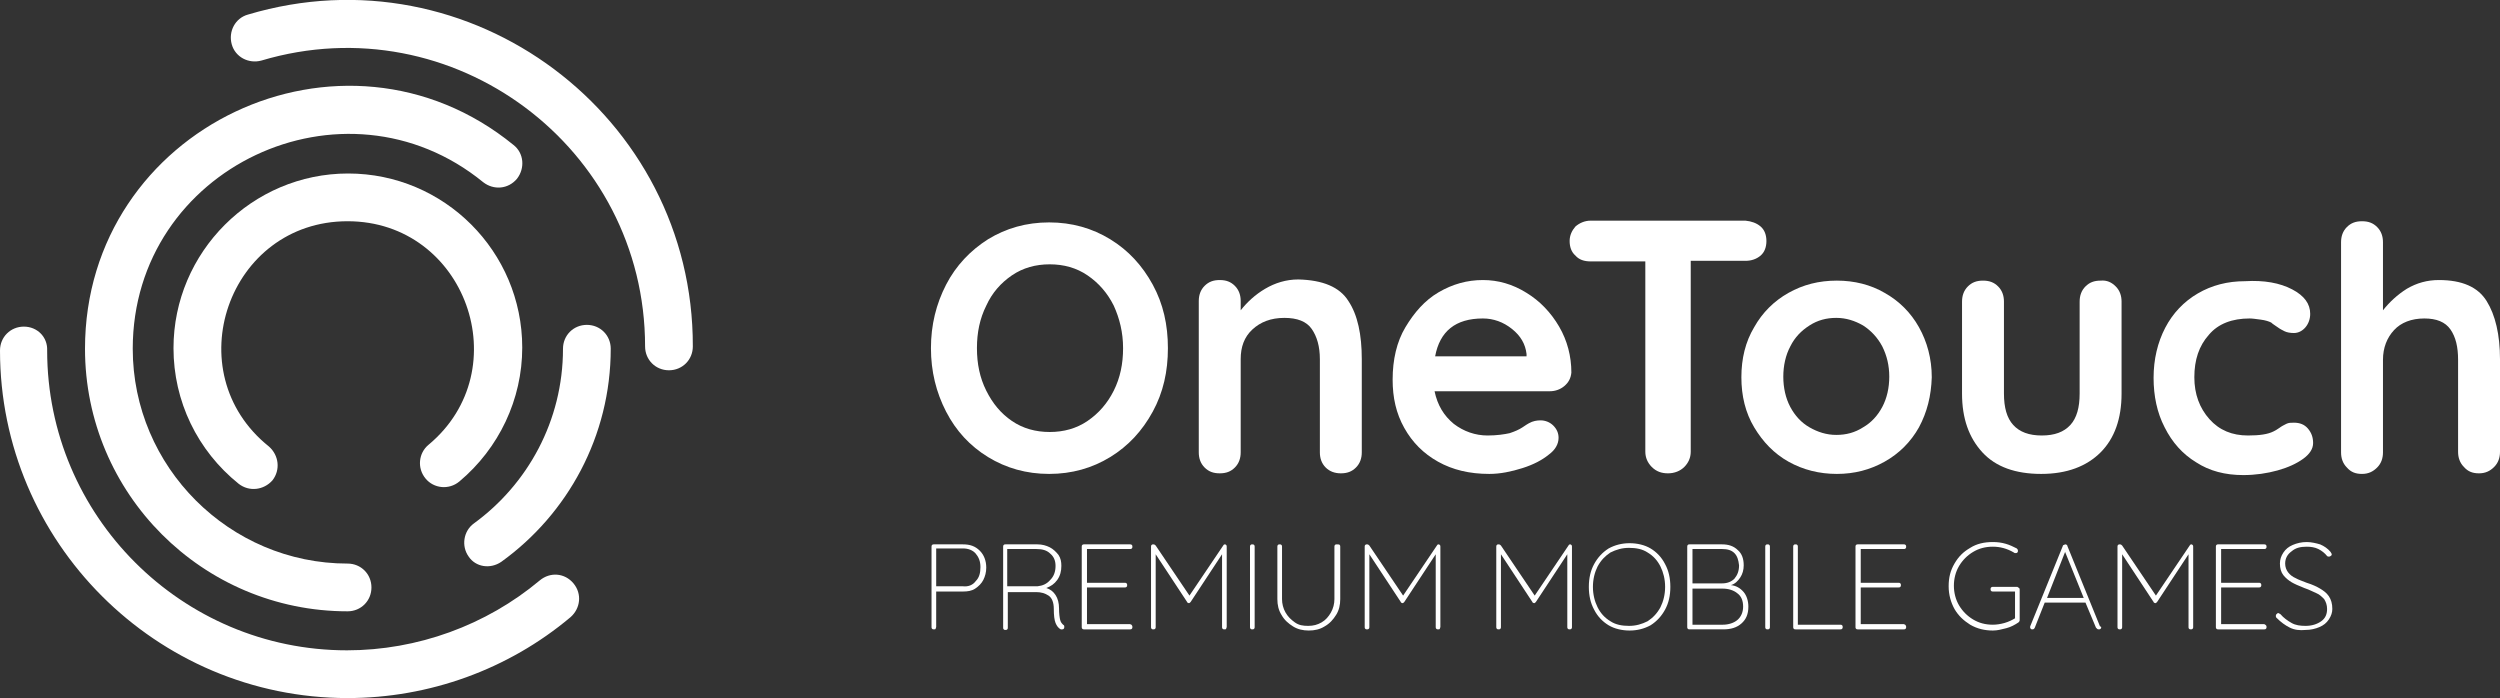
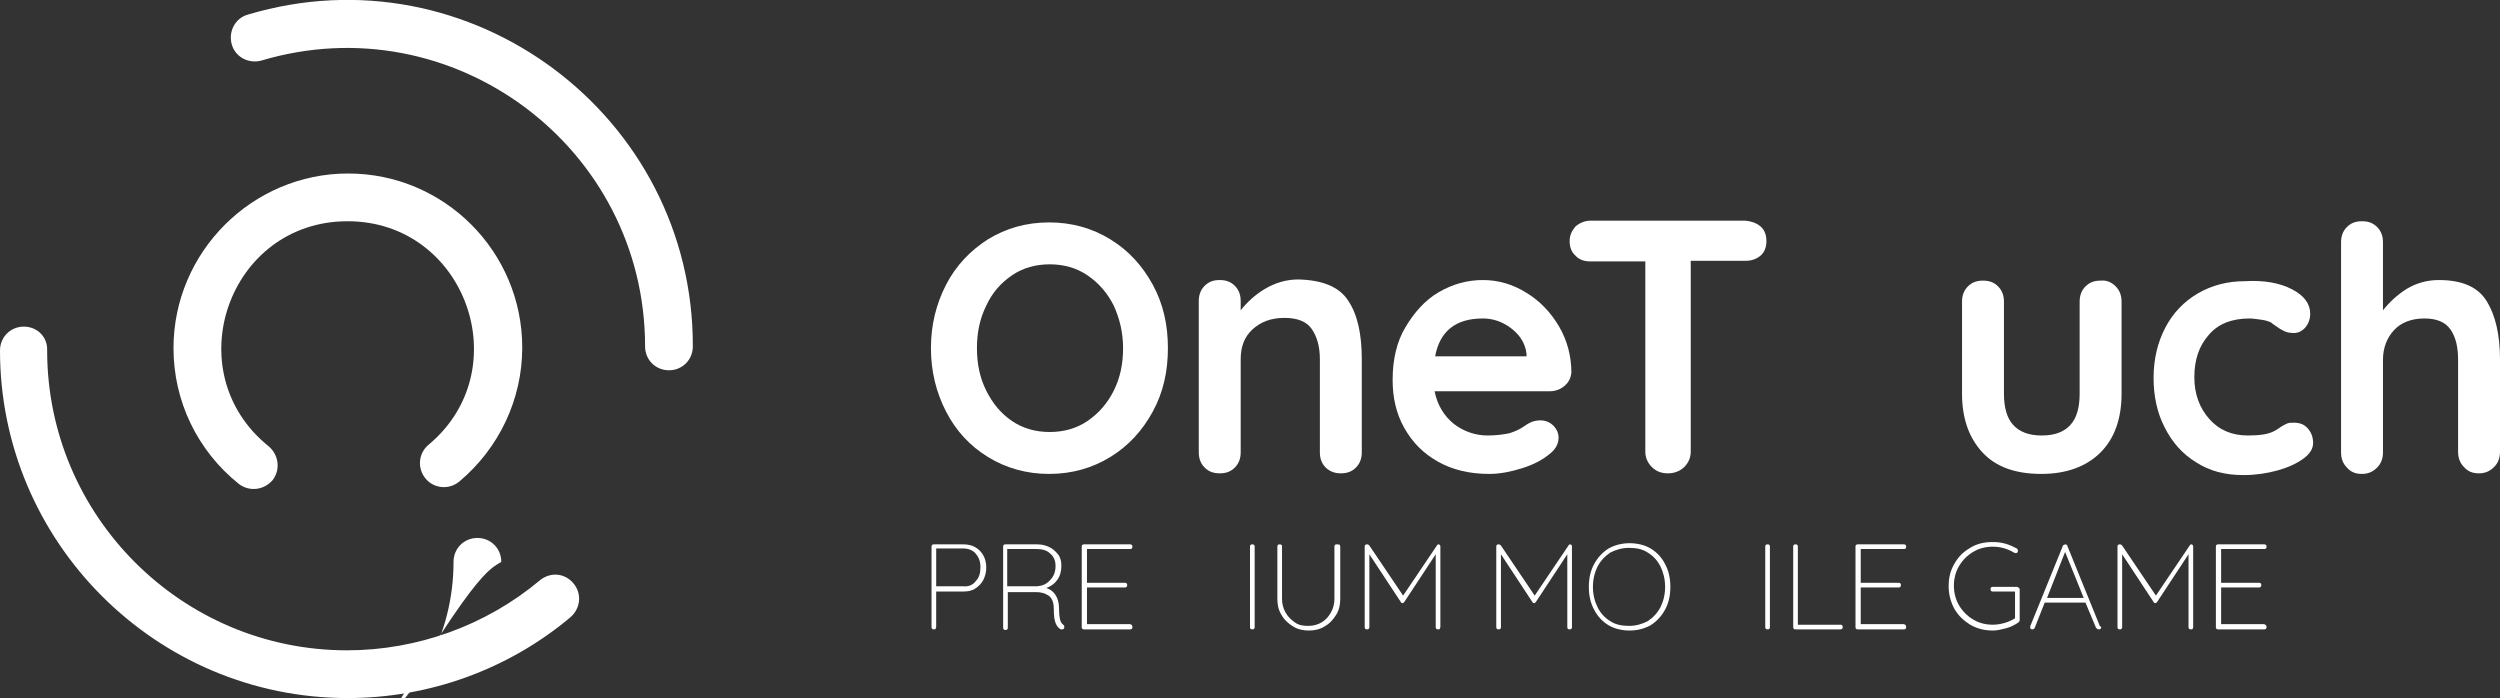
<svg xmlns="http://www.w3.org/2000/svg" version="1.1" id="Layer_1" x="0px" y="0px" viewBox="0 0 429.4 119.9" style="enable-background:new 0 0 429.4 119.9;" xml:space="preserve">
  <rect x="0" y="0" width="429.4" height="119.9" fill="#333333" stroke="none" />
  <style type="text/css">
	.st0{fill:#FFFFFF;}
</style>
  <g>
    <g>
      <path class="st0" d="M198,70.7c-1.8,3.3-4.2,5.9-7.3,7.8c-3.1,1.9-6.6,2.9-10.5,2.9s-7.4-1-10.5-2.9s-5.5-4.5-7.2-7.8    c-1.7-3.3-2.6-6.9-2.6-10.9s0.9-7.6,2.6-10.9c1.7-3.3,4.2-5.9,7.2-7.8c3.1-1.9,6.6-2.9,10.5-2.9s7.4,1,10.5,2.9    c3.1,1.9,5.5,4.5,7.3,7.8c1.8,3.3,2.6,6.9,2.6,10.9S199.8,67.4,198,70.7z M191.3,52.5c-1.1-2.2-2.6-3.9-4.5-5.2s-4.1-1.9-6.5-1.9    c-2.4,0-4.6,0.6-6.5,1.9s-3.4,3-4.4,5.2c-1.1,2.2-1.6,4.6-1.6,7.3c0,2.7,0.5,5.1,1.6,7.3c1.1,2.2,2.5,3.9,4.4,5.2    c1.9,1.3,4.1,1.9,6.5,1.9c2.4,0,4.6-0.6,6.5-1.9s3.4-3,4.5-5.2s1.6-4.6,1.6-7.3C192.9,57.1,192.3,54.7,191.3,52.5z" />
      <path class="st0" d="M231.6,51.7c1.6,2.4,2.3,5.8,2.3,10v16c0,1-0.3,1.9-1,2.6c-0.7,0.7-1.5,1-2.6,1c-1,0-1.9-0.3-2.6-1    c-0.7-0.7-1-1.6-1-2.6v-16c0-2.2-0.5-3.9-1.4-5.2s-2.5-1.9-4.7-1.9c-2.3,0-4.1,0.7-5.5,2s-2,3-2,5.1v16c0,1-0.3,1.9-1,2.6    c-0.7,0.7-1.5,1-2.6,1s-1.9-0.3-2.6-1c-0.7-0.7-1-1.6-1-2.6v-26c0-1,0.3-1.9,1-2.6c0.7-0.7,1.5-1,2.6-1s1.9,0.3,2.6,1    c0.7,0.7,1,1.6,1,2.6v1.6c1.1-1.4,2.5-2.7,4.2-3.7c1.7-1,3.6-1.6,5.7-1.6C227.2,48.1,230.1,49.3,231.6,51.7z" />
      <path class="st0" d="M268.7,66.3c-0.7,0.6-1.6,0.9-2.5,0.9h-19.8c0.5,2.4,1.6,4.2,3.3,5.6c1.7,1.3,3.7,2,5.8,2    c1.6,0,2.9-0.2,3.8-0.4c0.9-0.3,1.6-0.6,2.2-1s0.9-0.6,1.1-0.7c0.7-0.4,1.4-0.5,2-0.5c0.8,0,1.6,0.3,2.2,0.9s0.9,1.3,0.9,2.1    c0,1.1-0.6,2.1-1.7,2.9c-1.1,0.9-2.6,1.7-4.5,2.3s-3.8,1-5.7,1c-3.4,0-6.3-0.7-8.8-2.1c-2.5-1.4-4.4-3.3-5.8-5.8s-2-5.2-2-8.3    c0-3.4,0.7-6.5,2.2-9s3.3-4.6,5.7-6s4.9-2.1,7.6-2.1c2.6,0,5.1,0.7,7.5,2.2c2.3,1.4,4.2,3.4,5.6,5.8c1.4,2.4,2.1,5.1,2.1,7.9    C269.8,65,269.4,65.7,268.7,66.3z M246.5,61.2h15.7v-0.4c-0.2-1.7-1-3.1-2.5-4.3c-1.5-1.2-3.2-1.8-5-1.8    C250,54.7,247.3,56.9,246.5,61.2z" />
      <path class="st0" d="M302.4,38.9c0.7,0.6,1,1.5,1,2.5s-0.3,1.9-1,2.5c-0.7,0.6-1.6,0.9-2.6,0.9h-9.4v32.8c0,1-0.4,1.9-1.1,2.6    s-1.7,1.1-2.8,1.1s-2-0.3-2.8-1.1c-0.7-0.7-1.1-1.6-1.1-2.6V44.9h-9.4c-1.1,0-2-0.3-2.6-1c-0.7-0.6-1-1.5-1-2.5c0-1,0.4-1.8,1-2.5    c0.7-0.6,1.6-1,2.6-1h26.6C300.8,38,301.7,38.3,302.4,38.9z" />
-       <path class="st0" d="M329.6,73.4c-1.4,2.5-3.4,4.5-5.9,5.9c-2.5,1.4-5.2,2.1-8.2,2.1c-3,0-5.8-0.7-8.3-2.1    c-2.5-1.4-4.4-3.4-5.9-5.9s-2.2-5.4-2.2-8.6c0-3.2,0.7-6.1,2.2-8.6c1.4-2.5,3.4-4.5,5.9-5.9c2.5-1.4,5.2-2.1,8.3-2.1    c3,0,5.8,0.7,8.2,2.1c2.5,1.4,4.5,3.4,5.9,5.9c1.4,2.5,2.2,5.4,2.2,8.6C331.7,68,331,70.8,329.6,73.4z M323.3,59.5    c-0.8-1.5-1.9-2.7-3.3-3.6c-1.4-0.8-2.9-1.3-4.6-1.3s-3.2,0.4-4.6,1.3s-2.5,2-3.3,3.6c-0.8,1.5-1.2,3.3-1.2,5.2s0.4,3.7,1.2,5.2    c0.8,1.5,1.9,2.7,3.3,3.5c1.4,0.8,2.9,1.3,4.6,1.3s3.2-0.4,4.6-1.3c1.4-0.8,2.5-2,3.3-3.5c0.8-1.5,1.2-3.3,1.2-5.2    S324.1,61.1,323.3,59.5z" />
      <path class="st0" d="M363.4,49.2c0.7,0.7,1,1.6,1,2.6v15.8c0,4.3-1.2,7.7-3.6,10.1c-2.4,2.4-5.8,3.7-10.2,3.7    c-4.4,0-7.8-1.2-10.1-3.7s-3.5-5.8-3.5-10.1V51.8c0-1,0.3-1.9,1-2.6s1.5-1,2.6-1s1.9,0.3,2.6,1s1,1.6,1,2.6v15.8    c0,2.4,0.5,4.2,1.6,5.4s2.7,1.8,4.9,1.8c2.2,0,3.8-0.6,4.9-1.8c1.1-1.2,1.6-3,1.6-5.4V51.8c0-1,0.3-1.9,1-2.6s1.5-1,2.6-1    C361.9,48.1,362.7,48.5,363.4,49.2z" />
      <path class="st0" d="M393.7,49.7c2.1,1.1,3.1,2.5,3.1,4.2c0,0.9-0.3,1.7-0.8,2.3s-1.2,1-2,1c-0.6,0-1.2-0.1-1.6-0.3    s-0.8-0.4-1.2-0.7c-0.4-0.3-0.8-0.5-1.1-0.8c-0.4-0.2-1-0.4-1.8-0.5s-1.4-0.2-1.9-0.2c-3,0-5.4,0.9-7,2.8    c-1.7,1.9-2.5,4.3-2.5,7.3c0,2.9,0.9,5.3,2.6,7.2c1.7,1.9,3.9,2.8,6.6,2.8c2,0,3.4-0.2,4.4-0.7c0.2-0.1,0.6-0.3,1-0.6    c0.4-0.3,0.8-0.5,1.2-0.7c0.4-0.2,0.8-0.2,1.3-0.2c1,0,1.8,0.3,2.4,1s0.9,1.5,0.9,2.5c0,1-0.6,1.9-1.7,2.7s-2.6,1.5-4.4,2    s-3.8,0.8-5.9,0.8c-3.1,0-5.8-0.7-8.1-2.2c-2.3-1.4-4.1-3.4-5.4-6c-1.3-2.5-1.9-5.4-1.9-8.5c0-3.2,0.7-6.1,2-8.6    c1.3-2.5,3.2-4.5,5.6-5.9s5.1-2.1,8.1-2.1C388.9,48.1,391.6,48.6,393.7,49.7z" />
      <path class="st0" d="M427.1,51.7c1.5,2.4,2.3,5.8,2.3,10v15.9c0,1-0.3,1.9-1,2.6s-1.5,1.1-2.6,1.1s-1.9-0.3-2.6-1.1    c-0.7-0.7-1-1.6-1-2.6V61.8c0-2.2-0.4-3.9-1.3-5.2c-0.9-1.3-2.4-1.9-4.5-1.9c-2.2,0-4,0.7-5.2,2s-1.9,3-1.9,5.1v15.9    c0,1-0.3,1.9-1,2.6s-1.5,1.1-2.6,1.1s-1.9-0.3-2.6-1.1c-0.7-0.7-1-1.6-1-2.6V41.6c0-1,0.3-1.9,1-2.6s1.5-1,2.6-1s1.9,0.3,2.6,1    s1,1.6,1,2.6v11.7c1.1-1.4,2.5-2.7,4.1-3.7c1.7-1,3.5-1.5,5.5-1.5C422.9,48.1,425.6,49.3,427.1,51.7z" />
    </g>
    <g>
      <path class="st0" d="M73.6,76.4c-1.7,1.4-2,4-0.5,5.8c1.4,1.7,4,2,5.8,0.5c6.8-5.7,10.8-14.1,10.8-23c0-16.5-13.4-29.9-29.9-29.9    S29.8,43.3,29.8,59.8c0,9.1,4.1,17.6,11.2,23.3c1.8,1.4,4.3,1.1,5.8-0.6c1.4-1.8,1.1-4.3-0.6-5.8C30.2,63.9,39.2,38,59.7,38    C80,38,89.1,63.5,73.6,76.4z" />
-       <path class="st0" d="M86.1,96.5c11.4-8.2,18.8-21.6,18.8-36.6c0-2.3-1.8-4.1-4.1-4.1s-4.1,1.8-4.1,4.1c0,12.4-6.1,23.3-15.3,30    c-1.8,1.3-2.2,3.9-0.9,5.7C81.7,97.4,84.2,97.8,86.1,96.5z" />
+       <path class="st0" d="M86.1,96.5c0-2.3-1.8-4.1-4.1-4.1s-4.1,1.8-4.1,4.1c0,12.4-6.1,23.3-15.3,30    c-1.8,1.3-2.2,3.9-0.9,5.7C81.7,97.4,84.2,97.8,86.1,96.5z" />
      <path class="st0" d="M42.6,2.5c-2.2,0.6-3.4,2.9-2.8,5.1s2.9,3.4,5.1,2.8c32.9-9.8,65.9,14.9,65.9,49.1c0,2.3,1.8,4.1,4.1,4.1    c2.3,0,4.1-1.8,4.1-4.1C119.1,19.9,80.8-8.9,42.6,2.5z" />
-       <path class="st0" d="M88.2,24.9c-29.3-23.9-73.6-3-73.6,35c0,24.9,20.2,45.1,45.1,45.1c2.3,0,4.1-1.8,4.1-4.1    c0-2.3-1.8-4.1-4.1-4.1c-20.3,0-36.9-16.6-36.9-36.9c0-31.1,36.3-48.1,60.2-28.6c1.8,1.4,4.3,1.2,5.8-0.6    C90.2,28.9,90,26.3,88.2,24.9z" />
      <path class="st0" d="M4.1,56.1c-2.3,0-4.1,1.8-4.1,4.1c0,32.9,26.8,59.7,59.7,59.7c14,0,27.6-4.9,38.3-13.9c1.7-1.5,2-4,0.5-5.8    s-4-2-5.8-0.5c-9.2,7.7-21,12-33.1,12c-28.4,0-51.5-23.1-51.5-51.5C8.2,57.9,6.4,56.1,4.1,56.1z" />
    </g>
    <g>
      <path class="st0" d="M168.3,94.6c0.7,0.7,1.1,1.7,1.1,2.9c0,0.8-0.2,1.5-0.5,2.1c-0.3,0.6-0.8,1.1-1.4,1.5s-1.3,0.5-2.1,0.5h-4.6    v6.1c0,0.1-0.1,0.2-0.1,0.3s-0.2,0.1-0.3,0.1c-0.1,0-0.2,0-0.3-0.1c-0.1-0.1-0.1-0.2-0.1-0.3V93.9c0-0.1,0-0.2,0.1-0.3    c0.1-0.1,0.2-0.1,0.3-0.1h5C166.6,93.5,167.5,93.8,168.3,94.6z M167.6,99.8c0.6-0.6,0.8-1.4,0.8-2.4s-0.3-1.7-0.8-2.3    s-1.3-0.9-2.2-0.9h-4.6v6.5h4.6C166.3,100.8,167.1,100.5,167.6,99.8z" />
      <path class="st0" d="M182.8,107.7c0,0.1,0,0.2-0.1,0.3c-0.1,0.1-0.2,0.1-0.3,0.1c-0.1,0-0.1,0-0.2,0c-0.4-0.2-0.7-0.6-0.9-1.1    c-0.2-0.5-0.3-1.3-0.3-2.4c0-1.1-0.3-1.9-0.9-2.3c-0.6-0.4-1.3-0.6-2.1-0.6h-4.9v6.1c0,0.1,0,0.2-0.1,0.3    c-0.1,0.1-0.2,0.1-0.3,0.1c-0.1,0-0.2,0-0.3-0.1c-0.1-0.1-0.1-0.2-0.1-0.3V93.9c0-0.1,0-0.2,0.1-0.3c0.1-0.1,0.2-0.1,0.3-0.1h5.5    c0.8,0,1.5,0.2,2.1,0.5c0.6,0.3,1.1,0.8,1.5,1.3c0.4,0.6,0.5,1.2,0.5,1.9c0,0.9-0.2,1.7-0.7,2.4c-0.5,0.7-1.1,1.1-1.9,1.4    c0.7,0.2,1.2,0.6,1.6,1.2c0.4,0.6,0.6,1.4,0.6,2.3c0,0.9,0.1,1.6,0.2,2s0.3,0.6,0.5,0.8C182.8,107.4,182.8,107.5,182.8,107.7z     M178.2,100.7c0.9-0.1,1.6-0.4,2.2-1.1c0.6-0.6,0.9-1.4,0.9-2.4c0-0.9-0.3-1.6-0.9-2.1c-0.6-0.6-1.4-0.8-2.4-0.8h-5v6.4H178.2z" />
      <path class="st0" d="M194.4,107.4c0.1,0.1,0.1,0.2,0.1,0.3c0,0.1,0,0.2-0.1,0.3c-0.1,0.1-0.2,0.1-0.3,0.1h-7.9    c-0.1,0-0.2,0-0.3-0.1c-0.1-0.1-0.1-0.2-0.1-0.3V93.9c0-0.1,0-0.2,0.1-0.3c0.1-0.1,0.2-0.1,0.3-0.1h7.9c0.1,0,0.2,0,0.3,0.1    c0.1,0.1,0.1,0.2,0.1,0.3c0,0.1,0,0.2-0.1,0.3c-0.1,0.1-0.2,0.1-0.3,0.1h-7.4v5.8h6.5c0.1,0,0.2,0,0.3,0.1    c0.1,0.1,0.1,0.2,0.1,0.3c0,0.1,0,0.2-0.1,0.3c-0.1,0.1-0.2,0.1-0.3,0.1h-6.5v6.3h7.4C194.3,107.3,194.4,107.3,194.4,107.4z" />
-       <path class="st0" d="M210.6,93.6c0.1,0.1,0.1,0.2,0.1,0.3v13.8c0,0.1-0.1,0.2-0.1,0.3s-0.2,0.1-0.3,0.1c-0.1,0-0.2,0-0.3-0.1    c-0.1-0.1-0.1-0.2-0.1-0.3V95.2l-5.4,8.2c-0.1,0.1-0.2,0.2-0.3,0.2c-0.1,0-0.3-0.1-0.3-0.2l-5.4-8.2v12.5c0,0.1,0,0.2-0.1,0.3    c-0.1,0.1-0.2,0.1-0.3,0.1c-0.1,0-0.2,0-0.3-0.1c-0.1-0.1-0.1-0.2-0.1-0.3V93.9c0-0.1,0-0.2,0.1-0.3s0.2-0.1,0.3-0.1    c0.2,0,0.3,0.1,0.4,0.2l5.8,8.6l5.8-8.6c0.1-0.2,0.2-0.2,0.4-0.2C210.4,93.5,210.5,93.5,210.6,93.6z" />
      <path class="st0" d="M215.4,108c-0.1,0.1-0.2,0.1-0.3,0.1c-0.1,0-0.2,0-0.3-0.1c-0.1-0.1-0.1-0.2-0.1-0.3V93.9    c0-0.1,0-0.2,0.1-0.3c0.1-0.1,0.2-0.1,0.3-0.1c0.1,0,0.2,0,0.3,0.1c0.1,0.1,0.1,0.2,0.1,0.3v13.8    C215.5,107.8,215.5,107.9,215.4,108z" />
      <path class="st0" d="M230.1,93.6c0.1,0.1,0.1,0.2,0.1,0.3v9c0,1-0.2,1.9-0.7,2.7c-0.5,0.8-1.1,1.5-2,2c-0.8,0.5-1.7,0.7-2.7,0.7    c-1,0-1.9-0.2-2.7-0.7c-0.8-0.5-1.5-1.1-2-2c-0.5-0.8-0.7-1.7-0.7-2.7v-9c0-0.1,0-0.2,0.1-0.3c0.1-0.1,0.2-0.1,0.3-0.1    c0.1,0,0.2,0,0.3,0.1c0.1,0.1,0.1,0.2,0.1,0.3v9c0,0.8,0.2,1.6,0.6,2.3c0.4,0.7,0.9,1.2,1.6,1.7s1.4,0.6,2.3,0.6s1.6-0.2,2.3-0.6    s1.2-1,1.6-1.7c0.4-0.7,0.6-1.5,0.6-2.3v-9c0-0.1,0-0.2,0.1-0.3s0.2-0.1,0.3-0.1S230.1,93.5,230.1,93.6z" />
      <path class="st0" d="M247.3,93.6c0.1,0.1,0.1,0.2,0.1,0.3v13.8c0,0.1-0.1,0.2-0.1,0.3s-0.2,0.1-0.3,0.1c-0.1,0-0.2,0-0.3-0.1    c-0.1-0.1-0.1-0.2-0.1-0.3V95.2l-5.4,8.2c-0.1,0.1-0.2,0.2-0.3,0.2c-0.1,0-0.3-0.1-0.3-0.2l-5.4-8.2v12.5c0,0.1,0,0.2-0.1,0.3    c-0.1,0.1-0.2,0.1-0.3,0.1c-0.1,0-0.2,0-0.3-0.1c-0.1-0.1-0.1-0.2-0.1-0.3V93.9c0-0.1,0-0.2,0.1-0.3s0.2-0.1,0.3-0.1    c0.2,0,0.3,0.1,0.4,0.2l5.8,8.6l5.8-8.6c0.1-0.2,0.2-0.2,0.4-0.2C247.1,93.5,247.2,93.5,247.3,93.6z" />
      <path class="st0" d="M269.9,93.6c0.1,0.1,0.1,0.2,0.1,0.3v13.8c0,0.1,0,0.2-0.1,0.3c-0.1,0.1-0.2,0.1-0.3,0.1    c-0.1,0-0.2,0-0.3-0.1c-0.1-0.1-0.1-0.2-0.1-0.3V95.2l-5.4,8.2c-0.1,0.1-0.2,0.2-0.3,0.2c-0.1,0-0.3-0.1-0.3-0.2l-5.4-8.2v12.5    c0,0.1,0,0.2-0.1,0.3c-0.1,0.1-0.2,0.1-0.3,0.1c-0.1,0-0.2,0-0.3-0.1c-0.1-0.1-0.1-0.2-0.1-0.3V93.9c0-0.1,0-0.2,0.1-0.3    s0.2-0.1,0.3-0.1c0.2,0,0.3,0.1,0.4,0.2l5.8,8.6l5.8-8.6c0.1-0.2,0.2-0.2,0.4-0.2C269.7,93.5,269.8,93.5,269.9,93.6z" />
      <path class="st0" d="M286,104.7c-0.6,1.1-1.4,2-2.5,2.7c-1.1,0.6-2.3,0.9-3.6,0.9s-2.6-0.3-3.6-0.9s-1.9-1.5-2.5-2.7    c-0.6-1.1-0.9-2.4-0.9-3.9c0-1.5,0.3-2.8,0.9-3.9c0.6-1.1,1.4-2,2.5-2.7c1.1-0.6,2.3-0.9,3.6-0.9s2.6,0.3,3.6,0.9s1.9,1.5,2.5,2.7    c0.6,1.1,0.9,2.4,0.9,3.9C286.9,102.3,286.6,103.6,286,104.7z M285.2,97.3c-0.5-1-1.2-1.8-2.2-2.4c-0.9-0.6-2-0.8-3.2-0.8    s-2.2,0.3-3.2,0.8c-0.9,0.6-1.6,1.3-2.2,2.4c-0.5,1-0.8,2.2-0.8,3.5s0.3,2.5,0.8,3.5c0.5,1,1.2,1.8,2.2,2.4c0.9,0.6,2,0.8,3.2,0.8    s2.2-0.3,3.2-0.8c0.9-0.6,1.6-1.3,2.2-2.4c0.5-1,0.8-2.2,0.8-3.5C286,99.5,285.7,98.3,285.2,97.3z" />
-       <path class="st0" d="M299.5,101.7c0.5,0.6,0.8,1.5,0.8,2.5c0,1.3-0.4,2.2-1.2,2.9c-0.8,0.7-1.8,1-3.1,1h-5.8c-0.1,0-0.2,0-0.3-0.1    c-0.1-0.1-0.1-0.2-0.1-0.3V93.9c0-0.1,0-0.2,0.1-0.3c0.1-0.1,0.2-0.1,0.3-0.1h5.6c1.1,0,2,0.3,2.7,1c0.7,0.6,1,1.5,1,2.6    c0,0.8-0.2,1.5-0.6,2.1c-0.4,0.6-0.9,1.1-1.6,1.3C298.2,100.6,298.9,101,299.5,101.7z M297.9,95c-0.5-0.5-1.2-0.7-2.1-0.7h-5.1    v5.9h5.1c0.9,0,1.6-0.3,2.1-0.8c0.5-0.6,0.8-1.3,0.8-2.3C298.6,96.2,298.4,95.5,297.9,95z M298.4,106.5c0.6-0.5,1-1.3,1-2.3    s-0.3-1.8-1-2.3c-0.6-0.5-1.5-0.8-2.5-0.8h-5.2v6.2h5.2C296.9,107.3,297.8,107,298.4,106.5z" />
      <path class="st0" d="M303.9,108c-0.1,0.1-0.2,0.1-0.3,0.1c-0.1,0-0.2,0-0.3-0.1c-0.1-0.1-0.1-0.2-0.1-0.3V93.9    c0-0.1,0-0.2,0.1-0.3c0.1-0.1,0.2-0.1,0.3-0.1c0.1,0,0.2,0,0.3,0.1c0.1,0.1,0.1,0.2,0.1,0.3v13.8C304,107.8,304,107.9,303.9,108z" />
      <path class="st0" d="M316.4,107.4c0.1,0.1,0.1,0.2,0.1,0.3c0,0.1,0,0.2-0.1,0.3c-0.1,0.1-0.2,0.1-0.3,0.1h-7.7    c-0.1,0-0.2,0-0.3-0.1c-0.1-0.1-0.1-0.2-0.1-0.3V93.9c0-0.1,0-0.2,0.1-0.3c0.1-0.1,0.2-0.1,0.3-0.1c0.1,0,0.2,0,0.3,0.1    c0.1,0.1,0.1,0.2,0.1,0.3v13.4h7.2C316.2,107.3,316.3,107.3,316.4,107.4z" />
      <path class="st0" d="M327.3,107.4c0.1,0.1,0.1,0.2,0.1,0.3c0,0.1,0,0.2-0.1,0.3c-0.1,0.1-0.2,0.1-0.3,0.1h-7.9    c-0.1,0-0.2,0-0.3-0.1c-0.1-0.1-0.1-0.2-0.1-0.3V93.9c0-0.1,0-0.2,0.1-0.3c0.1-0.1,0.2-0.1,0.3-0.1h7.9c0.1,0,0.2,0,0.3,0.1    c0.1,0.1,0.1,0.2,0.1,0.3c0,0.1,0,0.2-0.1,0.3c-0.1,0.1-0.2,0.1-0.3,0.1h-7.4v5.8h6.5c0.1,0,0.2,0,0.3,0.1    c0.1,0.1,0.1,0.2,0.1,0.3c0,0.1,0,0.2-0.1,0.3c-0.1,0.1-0.2,0.1-0.3,0.1h-6.5v6.3h7.4C327.2,107.3,327.3,107.3,327.3,107.4z" />
      <path class="st0" d="M346.8,101c0.1,0.1,0.1,0.2,0.1,0.3v5.2c0,0.2-0.1,0.3-0.2,0.4c-0.6,0.4-1.3,0.8-2.1,1    c-0.8,0.2-1.5,0.4-2.3,0.4c-1.4,0-2.7-0.3-3.9-1c-1.1-0.7-2-1.5-2.7-2.7c-0.6-1.1-1-2.4-1-3.9s0.3-2.7,1-3.9s1.5-2,2.7-2.7    c1.1-0.7,2.4-1,3.9-1c0.8,0,1.5,0.1,2.2,0.3c0.7,0.2,1.3,0.5,1.9,0.8c0.1,0.1,0.2,0.2,0.2,0.4c0,0.1,0,0.2-0.1,0.3    c-0.1,0.1-0.2,0.1-0.3,0.1c-0.1,0-0.2,0-0.3-0.1c-1.2-0.7-2.4-1-3.6-1c-1.3,0-2.4,0.3-3.4,0.9s-1.8,1.4-2.4,2.4    c-0.6,1-0.9,2.2-0.9,3.4s0.3,2.4,0.9,3.4s1.4,1.8,2.4,2.4s2.1,0.9,3.4,0.9c0.6,0,1.3-0.1,2-0.3c0.7-0.2,1.3-0.5,1.8-0.8v-4.6h-3.8    c-0.1,0-0.2,0-0.3-0.1c-0.1-0.1-0.1-0.2-0.1-0.3c0-0.1,0-0.2,0.1-0.3c0.1-0.1,0.2-0.1,0.3-0.1h4.2    C346.6,100.9,346.7,100.9,346.8,101z" />
      <path class="st0" d="M360.9,107.7c0,0.1,0,0.2-0.1,0.3c-0.1,0.1-0.2,0.1-0.3,0.1c-0.1,0-0.2,0-0.3-0.1c-0.1-0.1-0.1-0.1-0.2-0.2    l-1.8-4.3l0,0h-7l-1.7,4.3c-0.1,0.2-0.2,0.3-0.4,0.3c-0.1,0-0.2,0-0.3-0.1c-0.1-0.1-0.1-0.2-0.1-0.2c0-0.1,0-0.1,0-0.2l5.6-13.8    c0-0.1,0.1-0.2,0.2-0.2c0.1,0,0.1-0.1,0.2-0.1c0.2,0,0.4,0.1,0.4,0.3l5.6,13.8C360.9,107.6,360.9,107.7,360.9,107.7z M351.6,102.7    h6.3l-3.2-7.9L351.6,102.7z" />
      <path class="st0" d="M376.6,93.6c0.1,0.1,0.1,0.2,0.1,0.3v13.8c0,0.1,0,0.2-0.1,0.3c-0.1,0.1-0.2,0.1-0.3,0.1    c-0.1,0-0.2,0-0.3-0.1c-0.1-0.1-0.1-0.2-0.1-0.3V95.2l-5.4,8.2c-0.1,0.1-0.2,0.2-0.3,0.2c-0.1,0-0.3-0.1-0.3-0.2l-5.4-8.2v12.5    c0,0.1,0,0.2-0.1,0.3s-0.2,0.1-0.3,0.1c-0.1,0-0.2,0-0.3-0.1c-0.1-0.1-0.1-0.2-0.1-0.3V93.9c0-0.1,0-0.2,0.1-0.3s0.2-0.1,0.3-0.1    c0.2,0,0.3,0.1,0.4,0.2l5.8,8.6l5.8-8.6c0.1-0.2,0.2-0.2,0.4-0.2C376.4,93.5,376.5,93.5,376.6,93.6z" />
      <path class="st0" d="M389.2,107.4c0.1,0.1,0.1,0.2,0.1,0.3c0,0.1,0,0.2-0.1,0.3c-0.1,0.1-0.2,0.1-0.3,0.1h-7.9    c-0.1,0-0.2,0-0.3-0.1c-0.1-0.1-0.1-0.2-0.1-0.3V93.9c0-0.1,0-0.2,0.1-0.3c0.1-0.1,0.2-0.1,0.3-0.1h7.9c0.1,0,0.2,0,0.3,0.1    c0.1,0.1,0.1,0.2,0.1,0.3c0,0.1,0,0.2-0.1,0.3c-0.1,0.1-0.2,0.1-0.3,0.1h-7.4v5.8h6.5c0.1,0,0.2,0,0.3,0.1    c0.1,0.1,0.1,0.2,0.1,0.3c0,0.1,0,0.2-0.1,0.3c-0.1,0.1-0.2,0.1-0.3,0.1h-6.5v6.3h7.4C389.1,107.3,389.1,107.3,389.2,107.4z" />
-       <path class="st0" d="M393.3,107.8c-0.8-0.4-1.5-0.9-2.3-1.7c-0.1-0.1-0.1-0.2-0.1-0.3c0-0.1,0-0.2,0.1-0.3s0.2-0.2,0.3-0.2    c0.1,0,0.2,0.1,0.4,0.2c0.5,0.6,1.2,1.1,1.9,1.5s1.5,0.5,2.4,0.5c1.1,0,2-0.3,2.7-0.8c0.7-0.5,1-1.2,1-2.1c0-0.7-0.2-1.2-0.5-1.7    c-0.4-0.4-0.8-0.8-1.3-1s-1.2-0.6-2.1-0.9c-1-0.4-1.7-0.7-2.2-1s-1-0.7-1.4-1.2c-0.4-0.5-0.6-1.2-0.6-2c0-0.7,0.2-1.3,0.6-1.9    c0.4-0.6,0.9-1,1.6-1.3c0.7-0.3,1.5-0.5,2.4-0.5c0.8,0,1.6,0.2,2.3,0.4c0.7,0.3,1.3,0.7,1.8,1.3c0.1,0.2,0.2,0.3,0.2,0.4    c0,0.1,0,0.2-0.2,0.3c-0.1,0.1-0.2,0.1-0.3,0.1c-0.1,0-0.2,0-0.3-0.1c-0.4-0.5-0.9-0.9-1.5-1.2c-0.6-0.3-1.3-0.4-2-0.4    c-1.1,0-1.9,0.2-2.6,0.8c-0.7,0.5-1.1,1.2-1.1,2.1c0,0.6,0.2,1.1,0.5,1.5s0.8,0.8,1.3,1c0.5,0.3,1.2,0.5,1.9,0.8    c1,0.3,1.8,0.7,2.3,1s1.1,0.7,1.5,1.3c0.4,0.6,0.6,1.3,0.6,2.2c0,0.6-0.2,1.2-0.6,1.8c-0.4,0.6-0.9,1-1.6,1.3    c-0.7,0.3-1.5,0.5-2.4,0.5C395,108.3,394.1,108.2,393.3,107.8z" />
    </g>
  </g>
</svg>